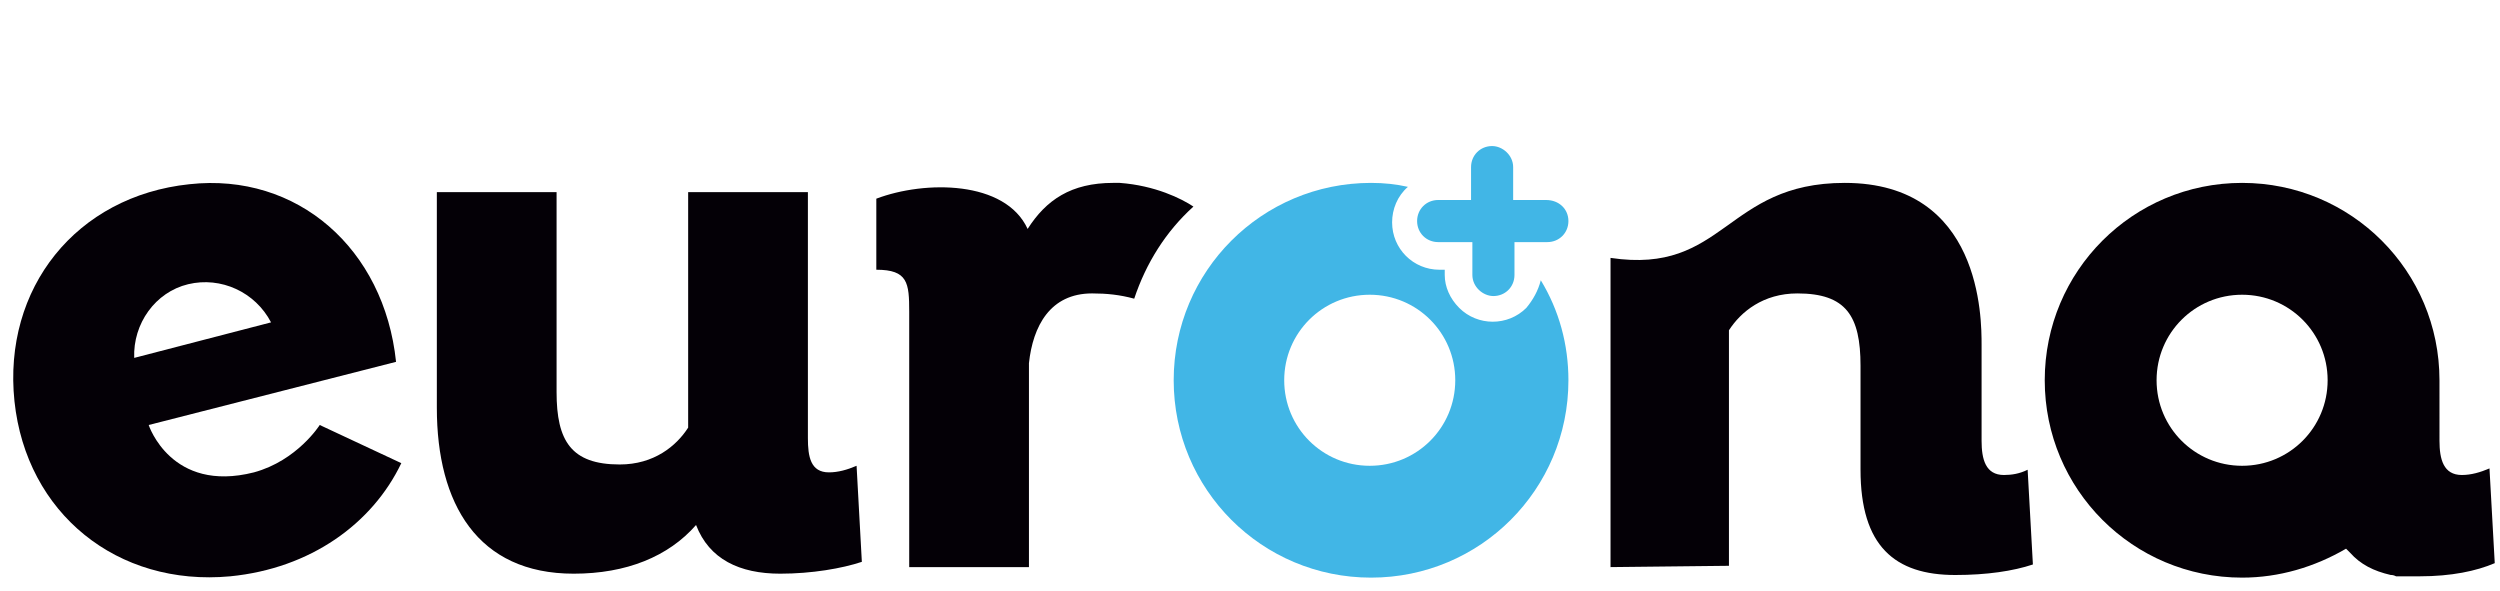
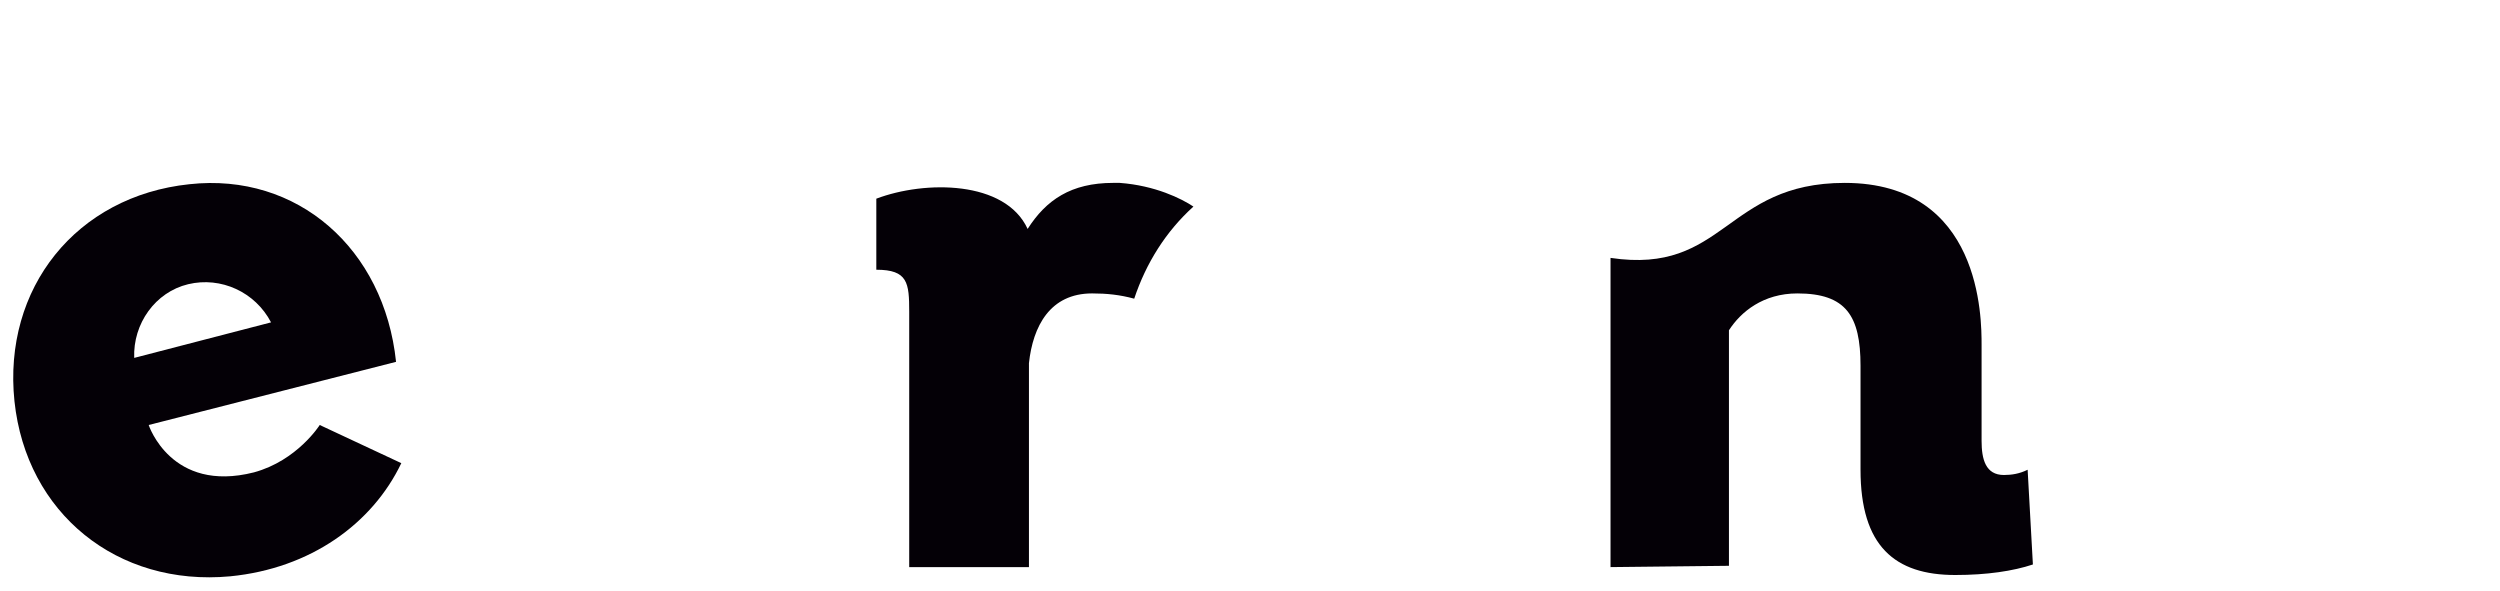
<svg xmlns="http://www.w3.org/2000/svg" version="1.1" id="Capa_1" x="0px" y="0px" viewBox="0 0 190 44.9" style="enable-background:new 0 0 190 44.9;" xml:space="preserve">
  <style type="text/css">
	.st0{fill:#040006;}
	.st1{fill:#41B6E6;}
</style>
  <path class="st0" d="M30.1,27.5l-18.8,4.8c0,0,1.7,5.2,8,3.6c3.3-0.9,5-3.6,5-3.6l6.2,2.9c-2.2,4.6-6.9,8-13,8.6  C8.9,44.6,2,39,1.1,30.5C0.2,21.9,5.8,14.9,14.4,14C22.6,13.1,29.2,18.9,30.1,27.5L30.1,27.5z M20.6,24.5c-1.2-2.3-3.8-3.5-6.3-2.9  s-4.2,3-4.1,5.6L20.6,24.5z" />
-   <path class="st0" d="M65.1,35.4c-0.7,0.3-1.4,0.5-2.1,0.5c-1.4,0-1.6-1.2-1.6-2.6V14.6h-9.1v17.9c-0.9,1.4-2.6,2.8-5.2,2.8  c-3.7,0-4.8-1.8-4.8-5.5V14.6h-9.1V31c0,7.3,3.1,12.6,10.4,12.6c4,0,7.2-1.3,9.3-3.7c1,2.6,3.3,3.7,6.4,3.7c2.4,0,4.7-0.4,6.2-0.9  L65.1,35.4z" />
  <path class="st0" d="M69.1,43.1h9.1V27.6c0.3-2.8,1.6-5.3,4.8-5.3c1.1,0,2.1,0.1,3.2,0.4c0.9-2.7,2.4-5.1,4.5-7  c-0.9-0.6-2.9-1.6-5.6-1.8h0c-0.2,0-0.3,0-0.5,0c-3.2,0-5.1,1.3-6.5,3.5c-1.7-3.7-7.8-3.7-11.5-2.3v5.4c2.4,0,2.5,1,2.5,3.2  L69.1,43.1z" />
  <path class="st0" d="M122.4,43.1V19.6c8.7,1.3,8.7-5.7,17.8-5.7c10.4,0,10.4,10.3,10.4,12.3v7.3c0,1.4,0.3,2.6,1.7,2.6  c0.6,0,1.2-0.1,1.8-0.4l0.4,7.2c-1.5,0.5-3.5,0.8-5.9,0.8c-4.6,0-7.2-2.2-7.2-8v-7.9c0-3.8-1.1-5.5-4.8-5.5c-2.6,0-4.3,1.4-5.2,2.8  v17.9L122.4,43.1z" />
-   <path class="st0" d="M185.4,28.9c0-8.3-6.7-15-15-15s-15,6.7-15,15s6.7,15,15,15c2.8,0,5.5-0.8,7.9-2.2l0,0c0.1,0.1,0.2,0.2,0.3,0.3  c0.8,0.9,1.8,1.4,3.1,1.7h0c0.1,0,0.2,0,0.4,0.1c0,0,0,0,0.1,0c0.1,0,0.2,0,0.3,0l0.1,0c0.1,0,0.2,0,0.3,0c0.1,0,0.1,0,0.1,0  c0.1,0,0.2,0,0.3,0c0,0,0.1,0,0.1,0c0.2,0,0.3,0,0.5,0c2.4,0,4.3-0.4,5.7-1l-0.4-7.2c-0.7,0.3-1.4,0.5-2.1,0.5  c-1.4,0-1.7-1.2-1.7-2.6L185.4,28.9z M170.4,35.4c-3.6,0-6.5-2.9-6.5-6.5c0-3.6,2.9-6.5,6.5-6.5c3.6,0,6.5,2.9,6.5,6.5c0,0,0,0,0,0  C176.9,32.5,174,35.4,170.4,35.4C170.4,35.4,170.4,35.4,170.4,35.4L170.4,35.4z" />
-   <path class="st1" d="M116,23.4c-1.4,1.4-3.7,1.4-5.1,0c-0.7-0.7-1.1-1.6-1.1-2.5v-0.4h-0.4c-2,0-3.6-1.6-3.6-3.6c0-1,0.4-2,1.2-2.7  c-0.9-0.2-1.8-0.3-2.8-0.3c-8.3,0-15,6.7-15,15s6.7,15,15,15s15-6.7,15-15c0-2.7-0.7-5.3-2.1-7.6C116.9,22.1,116.5,22.8,116,23.4z   M104.1,35.4c-3.6,0-6.5-2.9-6.5-6.5s2.9-6.5,6.5-6.5c3.6,0,6.5,2.9,6.5,6.5S107.7,35.4,104.1,35.4z" />
-   <path class="st1" d="M117.5,15.2H115v-2.5c0-0.9-0.8-1.6-1.6-1.6c-0.9,0-1.6,0.7-1.6,1.6v2.5h-2.5c-0.9,0-1.6,0.7-1.6,1.6  c0,0.9,0.7,1.6,1.6,1.6c0,0,0,0,0.1,0h2.5v2.5c0,0.9,0.8,1.6,1.6,1.6c0.9,0,1.6-0.7,1.6-1.6v-2.5h2.5c0.9,0,1.6-0.7,1.6-1.6  S118.5,15.2,117.5,15.2C117.5,15.2,117.5,15.2,117.5,15.2z" />
</svg>